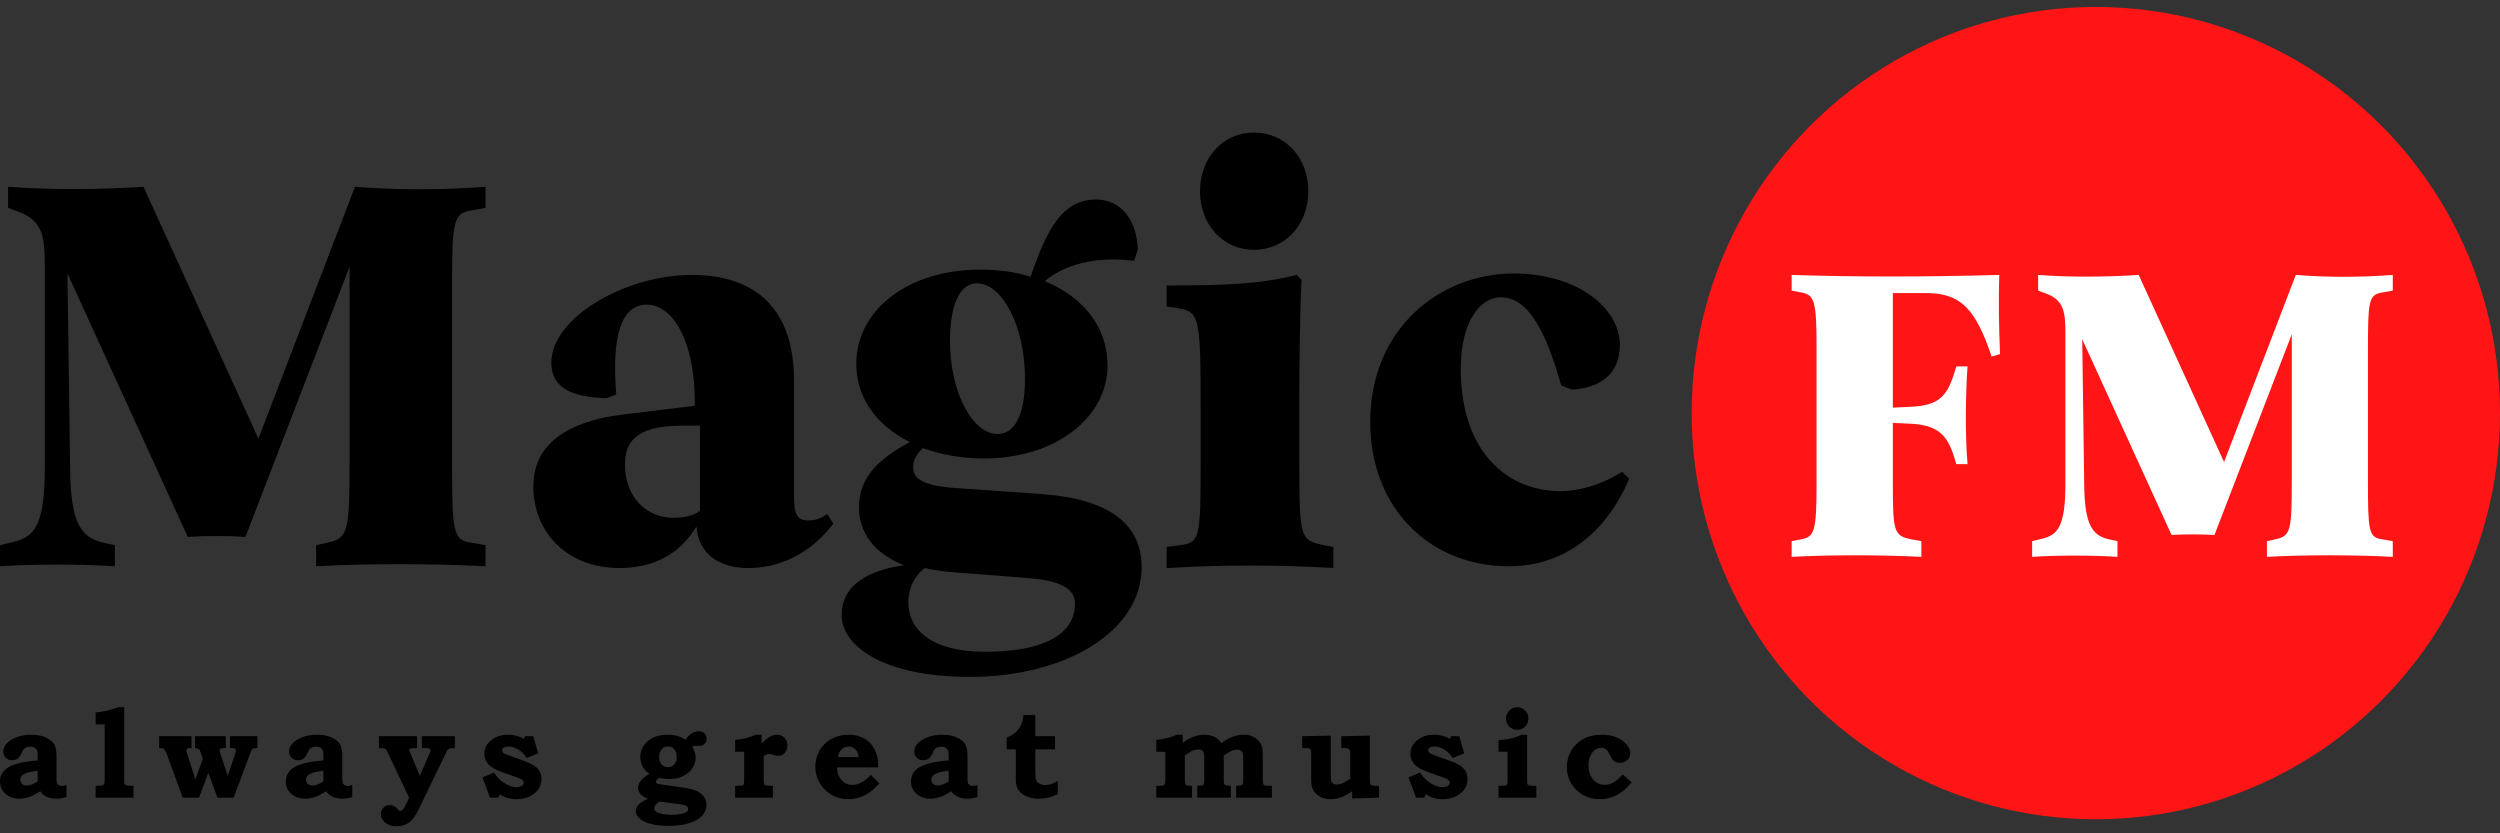
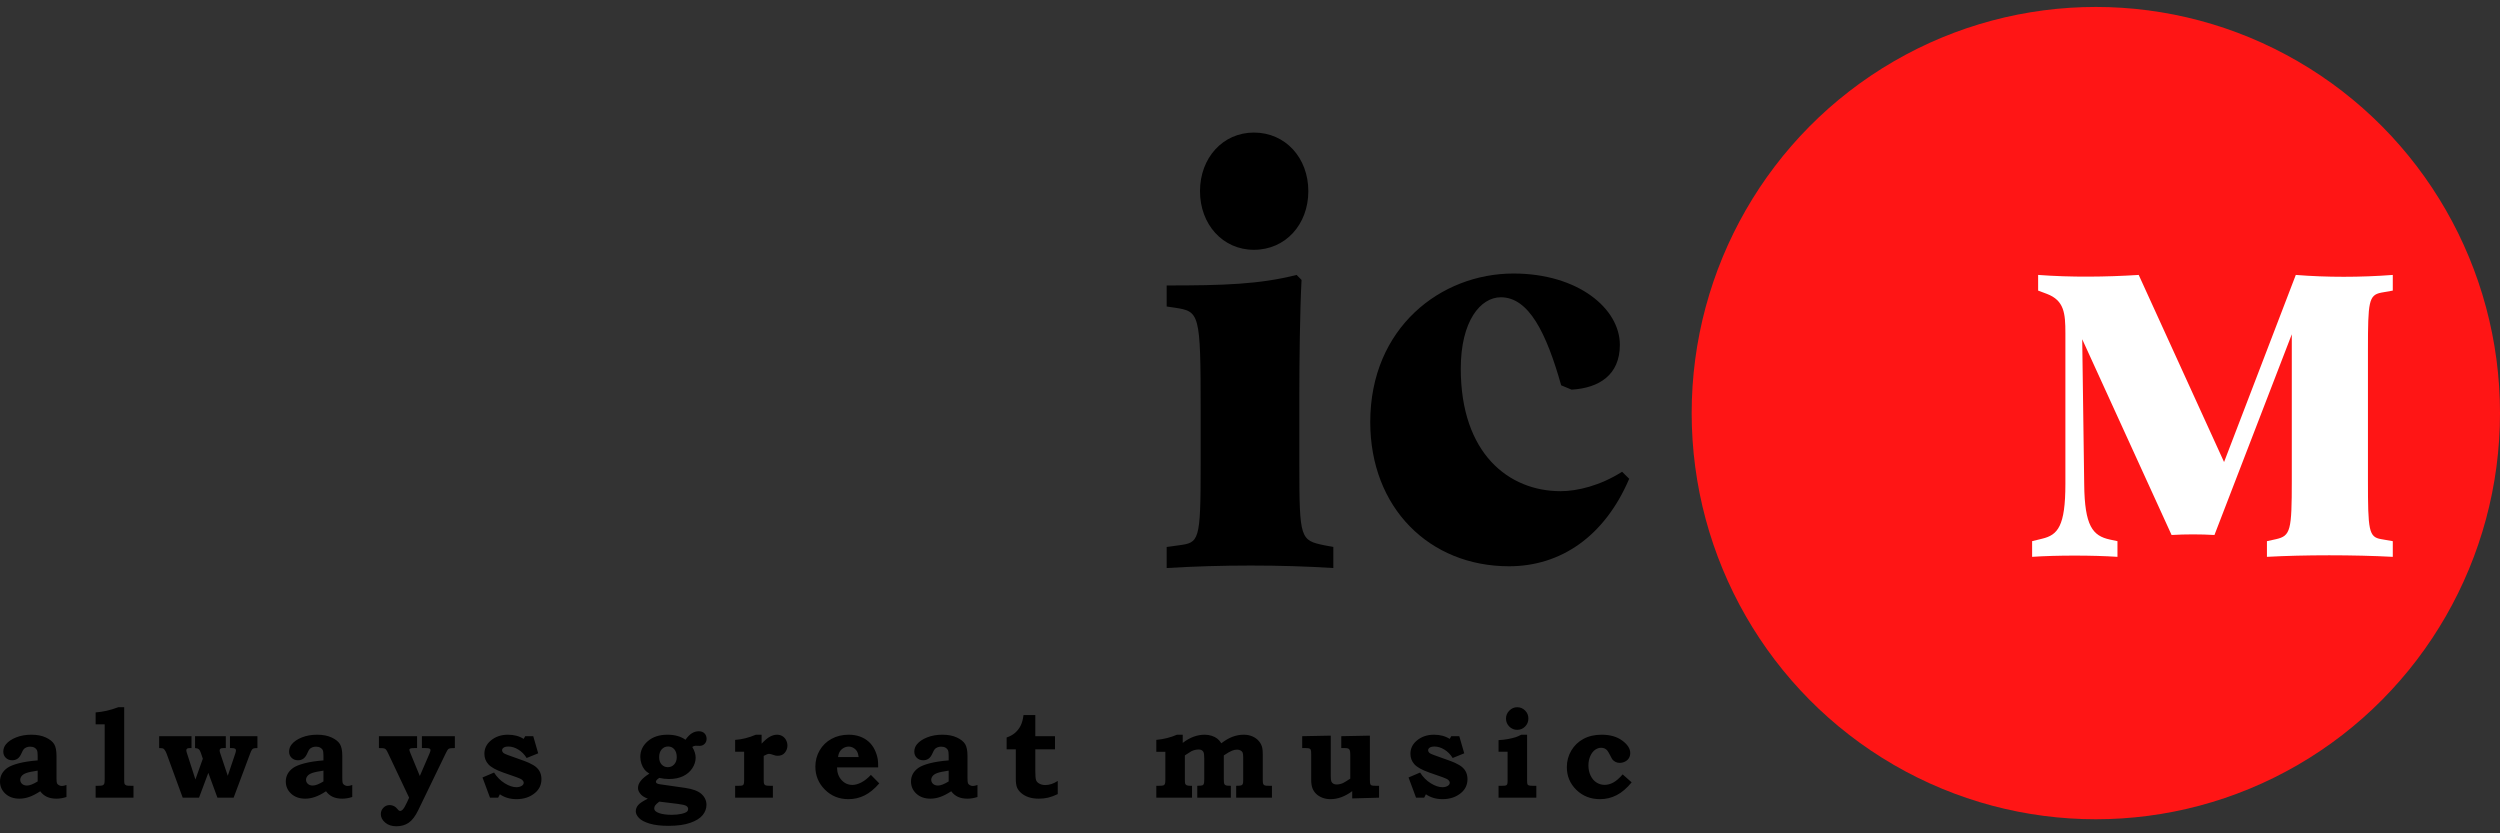
<svg xmlns="http://www.w3.org/2000/svg" width="360px" height="120px" viewBox="0 0 360 120" version="1.1">
  <rect x="0" y="0" width="360" height="120" fill="#333333" stroke="none" />
  <title>360x120 copy</title>
  <g id="360x120-copy" stroke="none" stroke-width="1" fill="none" fill-rule="evenodd">
    <g id="Group-5" transform="translate(0, 1)">
      <g id="Group-4" transform="translate(0, 0)">
        <g id="Group-2" transform="translate(243.6, 0)">
          <ellipse id="Oval" fill="#FF1515" cx="58.2" cy="58.487" rx="58.2" ry="58.487" />
          <g id="Group" transform="translate(14.4, 38.59)" fill="#FFFFFF">
-             <path d="M18.677,40.595 C12.721,40.298 5.608,40.298 -4.90274488e-14,40.595 L-4.90274488e-14,38.339 L1.501,38.046 C3.237,37.687 3.585,36.857 3.585,30.326 L3.585,10.268 C3.585,3.74 3.237,2.909 1.501,2.552 L-4.90274488e-14,2.256 L-4.90274488e-14,2.57058517e-14 C8.963,0.298 19.428,0.298 29.894,2.57058517e-14 C29.778,3.206 29.837,7.775 30.008,11.396 L28.794,11.751 C26.482,4.867 24.341,2.613 19.369,2.613 L14.572,2.613 L14.572,19.11 L17.112,18.991 C21.219,18.813 22.376,17.448 23.416,14.126 L23.708,13.176 L25.325,13.176 C25.036,17.152 24.977,23.265 25.325,27.241 L23.708,27.241 L23.416,26.292 C22.49,23.265 21.219,21.604 17.112,21.425 L14.572,21.306 L14.572,30.326 C14.572,36.857 14.745,37.568 17.112,38.046 L18.677,38.339 L18.677,40.595 Z" id="Fill-11" />
            <path d="M86.561,40.595 C81.02,40.298 73.75,40.298 68.439,40.595 L68.439,38.339 L69.77,38.046 C71.846,37.568 72.019,36.796 72.019,29.615 L72.019,8.547 L60.881,37.449 C58.862,37.331 56.727,37.331 54.708,37.449 L41.839,9.259 L42.126,30.149 C42.186,36.143 43.337,37.568 45.821,38.104 L46.915,38.339 L46.915,40.595 C43.396,40.357 38.087,40.357 34.625,40.595 L34.625,38.339 L36.067,37.984 C38.32,37.449 39.416,36.203 39.416,30.09 L39.416,8.369 C39.416,5.52 39.243,3.681 36.761,2.732 L35.491,2.256 L35.491,2.57058517e-14 C40.225,0.357 45.243,0.298 49.975,2.57058517e-14 L62.265,26.945 L72.595,2.57058517e-14 C77.039,0.357 81.888,0.357 86.561,2.57058517e-14 L86.561,2.256 L84.889,2.552 C83.099,2.909 82.984,3.859 82.984,10.742 L82.984,29.615 C82.984,36.796 83.099,37.748 84.889,38.046 L86.561,38.339 L86.561,40.595 Z" id="Fill-13" />
          </g>
        </g>
        <g id="Group-3" transform="translate(0, 18.089)" fill="#000000">
-           <path d="M69.915,62.454 C62.457,62.054 52.67,62.054 45.521,62.454 L45.521,59.417 L47.308,59.022 C50.105,58.38 50.34,57.34 50.34,47.672 L50.34,19.312 L35.347,58.219 C32.626,58.059 29.752,58.059 27.033,58.219 L9.71,20.27 L10.098,48.392 C10.174,56.461 11.729,58.38 15.07,59.101 L16.545,59.417 L16.545,62.454 C11.808,62.133 4.661,62.133 1.70530257e-14,62.454 L1.70530257e-14,59.417 L1.942,58.939 C4.972,58.219 6.448,56.542 6.448,48.313 L6.448,19.073 C6.448,15.238 6.215,12.762 2.874,11.484 L1.164,10.844 L1.164,7.807 C7.535,8.287 14.294,8.208 20.662,7.807 L37.21,44.079 L51.116,7.807 C57.097,8.287 63.623,8.287 69.915,7.807 L69.915,10.844 L67.664,11.243 C65.254,11.723 65.098,13.001 65.098,22.268 L65.098,47.672 C65.098,57.34 65.254,58.621 67.664,59.022 L69.915,59.417 L69.915,62.454 Z" id="Fill-1" />
-           <path d="M100.8,54.469 L100.8,42.207 L98.162,42.207 C91.154,42.207 90,44.906 90,47.84 C90,52.619 93.215,55.473 96.924,55.473 C98.327,55.473 99.811,55.242 100.8,54.469 M107.746,62.708 C103.741,62.708 100.6,60.838 100.285,56.711 C98.086,60.449 94.396,62.708 89.211,62.708 C81.67,62.708 76.8,57.566 76.8,50.949 C76.8,45.732 80.413,41.758 89.761,40.589 L100.05,39.343 L100.05,38.723 C100.05,30.236 96.987,24.782 93.139,24.782 C89.523,24.782 88.032,29.146 88.739,37.71 L87.325,38.258 C83.319,38.101 79.394,37.321 79.394,33.117 C79.394,26.654 90.073,20.501 99.578,20.501 C109.083,20.501 114.345,25.639 114.345,35.763 L114.345,52.272 C114.345,54.997 114.738,55.854 116.467,55.854 C117.566,55.854 118.351,55.465 119.135,54.92 L120,56.32 C116.544,60.838 112.069,62.708 107.746,62.708" id="Fill-3" />
-           <path d="M147.6,35.468 C147.6,27.768 144.254,21.707 140.678,21.707 C138.397,21.707 136.8,24.409 136.8,29.98 C136.8,37.597 140.146,43.413 143.647,43.413 C146.003,43.413 147.6,40.873 147.6,35.468 M141.84,74.767 C150.079,74.767 154.8,72.389 154.8,67.795 C154.8,66.07 153.36,64.595 148.399,64.183 L136.959,63.282 C135.598,63.197 134.318,62.954 133.198,62.708 C131.76,63.69 130.8,65.577 130.8,67.631 C130.8,71.896 134.559,74.767 141.84,74.767 M139.604,78.385 C127.439,78.385 121.2,74.047 121.2,69.476 C121.2,65.458 124.554,63.093 130.167,62.304 C125.722,60.571 123.695,57.416 123.695,54.021 C123.695,49.615 126.503,47.012 131.026,44.567 C126.268,42.202 123.306,38.26 123.306,33.295 C123.306,25.491 130.869,19.738 141.085,19.738 C143.736,19.738 146.153,20.052 148.415,20.761 C150.91,13.351 153.25,9.647 157.851,9.647 C161.515,9.647 163.698,12.722 163.854,16.819 L163.309,18.477 C159.02,17.923 154.108,18.397 150.442,21.393 C155.978,23.678 159.488,28.014 159.488,33.533 C159.488,41.021 152.002,46.932 141.71,46.932 C138.512,46.932 135.471,46.38 132.896,45.434 C131.884,46.38 131.492,47.247 131.492,48.193 C131.492,49.926 133.052,50.874 137.654,51.189 L150.052,52.057 C159.645,52.767 164.4,56.31 164.4,62.619 C164.4,71.605 153.795,78.385 139.604,78.385" id="Fill-5" />
          <path d="M180.561,16.883 C176.083,16.883 172.8,13.229 172.8,8.441 C172.8,3.651 176.083,-1.14642189e-13 180.561,-1.14642189e-13 C185.112,-1.14642189e-13 188.4,3.651 188.4,8.441 C188.4,13.229 185.112,16.883 180.561,16.883 L180.561,16.883 Z M172.895,40.049 C172.895,25.848 172.737,25.767 169.105,25.209 L168,25.049 L168,22.018 C176.21,22.018 181.341,21.858 186.711,20.501 L187.424,21.219 C187.185,25.607 187.105,33.346 187.105,37.495 L187.105,47.947 C187.105,58.559 187.261,58.718 190.737,59.437 L192,59.675 L192,62.708 C184.501,62.229 175.816,62.229 168,62.708 L168,59.675 L169.738,59.437 C172.659,59.038 172.895,58.957 172.895,47.947 L172.895,40.049 Z" id="Fill-7" />
          <path d="M210.351,33.987 C210.351,46.277 217.304,51.641 224.73,51.641 C227.1,51.641 230.415,50.864 233.578,48.843 L234.604,49.855 C231.05,58.173 224.73,62.454 217.304,62.454 C205.847,62.454 197.316,54.051 197.316,41.687 C197.316,28.076 207.511,20.297 217.937,20.297 C227.256,20.297 233.259,25.355 233.259,30.565 C233.259,34.92 230.259,36.786 226.311,37.021 L224.81,36.397 C222.677,28.853 220.149,23.719 216.123,23.719 C213.195,23.719 210.351,27.143 210.351,33.987" id="Fill-9" />
        </g>
      </g>
      <path d="M8.136,114.008 C8.594,114.008 9.072,113.928 9.571,113.768 L9.571,113.768 L9.571,112.038 C9.295,112.133 9.075,112.18 8.911,112.18 C8.746,112.18 8.596,112.139 8.461,112.056 C8.326,111.973 8.238,111.877 8.197,111.768 C8.156,111.658 8.136,111.408 8.136,111.018 L8.136,111.018 L8.136,107.841 C8.136,107.084 8.023,106.521 7.797,106.151 C7.571,105.781 7.172,105.463 6.599,105.197 C6.027,104.931 5.333,104.798 4.517,104.798 C3.701,104.798 2.967,104.928 2.316,105.188 C1.664,105.448 1.174,105.783 0.845,106.191 C0.599,106.498 0.475,106.85 0.475,107.247 C0.475,107.596 0.596,107.889 0.836,108.125 C1.077,108.362 1.385,108.48 1.761,108.48 C2.06,108.48 2.32,108.4 2.54,108.241 C2.76,108.081 2.95,107.818 3.108,107.451 C3.231,107.161 3.34,106.966 3.434,106.865 C3.528,106.765 3.654,106.682 3.813,106.617 C3.971,106.552 4.147,106.519 4.341,106.519 C4.593,106.519 4.805,106.568 4.975,106.666 C5.145,106.763 5.262,106.886 5.327,107.034 C5.392,107.182 5.424,107.451 5.424,107.841 L5.424,107.841 L5.424,108.498 C4.361,108.581 3.459,108.718 2.716,108.91 C1.974,109.103 1.425,109.323 1.07,109.571 C0.715,109.82 0.448,110.11 0.269,110.441 C0.09,110.772 0,111.136 0,111.532 C0,112.23 0.258,112.818 0.775,113.294 C1.291,113.77 1.969,114.008 2.809,114.008 C3.255,114.008 3.717,113.927 4.196,113.764 C4.674,113.601 5.207,113.328 5.794,112.943 C6.052,113.298 6.372,113.564 6.753,113.742 C7.135,113.919 7.596,114.008 8.136,114.008 Z M3.892,112.118 C3.592,112.118 3.355,112.038 3.179,111.878 C3.002,111.719 2.914,111.521 2.914,111.284 C2.914,111.101 2.982,110.922 3.117,110.747 C3.252,110.573 3.478,110.428 3.795,110.312 C4.112,110.197 4.655,110.083 5.424,109.971 L5.424,109.971 L5.424,111.524 C5.107,111.719 4.821,111.867 4.565,111.967 C4.31,112.068 4.085,112.118 3.892,112.118 Z M19.221,113.866 L19.221,112.154 L18.913,112.154 C18.525,112.154 18.288,112.136 18.2,112.1 C18.059,112.047 17.968,111.961 17.927,111.843 C17.897,111.778 17.883,111.571 17.883,111.222 L17.883,111.222 L17.883,100.84 L17.029,100.84 C15.907,101.266 14.822,101.515 13.771,101.586 L13.771,101.586 L13.771,103.307 L15.074,103.307 L15.074,111.222 C15.074,111.559 15.05,111.776 15.004,111.874 C14.957,111.972 14.883,112.043 14.783,112.087 C14.684,112.131 14.458,112.154 14.105,112.154 L14.105,112.154 L13.771,112.154 L13.771,113.866 L19.221,113.866 Z M28.66,113.866 L29.998,110.29 L31.31,113.866 L33.643,113.866 L36.012,107.531 C36.112,107.253 36.203,107.057 36.285,106.945 C36.349,106.868 36.426,106.812 36.514,106.776 C36.602,106.741 36.787,106.723 37.069,106.723 L37.069,106.723 L37.069,105.011 L33.115,105.011 L33.115,106.723 L33.318,106.723 C33.588,106.723 33.765,106.751 33.85,106.808 C33.935,106.864 33.978,106.948 33.978,107.06 C33.978,107.167 33.943,107.324 33.872,107.531 L33.872,107.531 L32.798,110.716 L31.733,107.531 C31.662,107.33 31.627,107.176 31.627,107.069 C31.627,106.957 31.665,106.871 31.742,106.812 C31.818,106.753 31.956,106.723 32.155,106.723 L32.155,106.723 L32.516,106.723 L32.516,105.011 L28.088,105.011 L28.088,106.723 C28.322,106.735 28.5,106.791 28.62,106.892 C28.741,106.992 28.842,107.167 28.924,107.415 L28.924,107.415 L29.206,108.258 L28.14,111.248 L26.908,107.415 C26.855,107.25 26.828,107.123 26.828,107.034 C26.828,106.933 26.87,106.853 26.952,106.794 C27.016,106.747 27.16,106.723 27.383,106.723 L27.383,106.723 L27.577,106.723 L27.577,105.011 L22.919,105.011 L22.919,106.723 C23.207,106.729 23.39,106.747 23.469,106.776 C23.549,106.806 23.623,106.871 23.694,106.972 C23.811,107.12 23.911,107.306 23.993,107.531 L23.993,107.531 L26.309,113.866 L28.66,113.866 Z M49.29,114.008 C49.748,114.008 50.226,113.928 50.725,113.768 L50.725,113.768 L50.725,112.038 C50.449,112.133 50.229,112.18 50.064,112.18 C49.9,112.18 49.75,112.139 49.615,112.056 C49.48,111.973 49.392,111.877 49.351,111.768 C49.31,111.658 49.29,111.408 49.29,111.018 L49.29,111.018 L49.29,107.841 C49.29,107.084 49.177,106.521 48.951,106.151 C48.725,105.781 48.326,105.463 47.753,105.197 C47.181,104.931 46.487,104.798 45.671,104.798 C44.855,104.798 44.121,104.928 43.47,105.188 C42.818,105.448 42.328,105.783 41.999,106.191 C41.753,106.498 41.629,106.85 41.629,107.247 C41.629,107.596 41.75,107.889 41.99,108.125 C42.231,108.362 42.539,108.48 42.915,108.48 C43.214,108.48 43.474,108.4 43.694,108.241 C43.914,108.081 44.104,107.818 44.262,107.451 C44.385,107.161 44.494,106.966 44.588,106.865 C44.682,106.765 44.808,106.682 44.966,106.617 C45.125,106.552 45.301,106.519 45.495,106.519 C45.747,106.519 45.958,106.568 46.129,106.666 C46.299,106.763 46.416,106.886 46.481,107.034 C46.545,107.182 46.578,107.451 46.578,107.841 L46.578,107.841 L46.578,108.498 C45.515,108.581 44.613,108.718 43.87,108.91 C43.128,109.103 42.579,109.323 42.224,109.571 C41.869,109.82 41.602,110.11 41.423,110.441 C41.243,110.772 41.154,111.136 41.154,111.532 C41.154,112.23 41.412,112.818 41.929,113.294 C42.445,113.77 43.123,114.008 43.963,114.008 C44.409,114.008 44.871,113.927 45.349,113.764 C45.828,113.601 46.361,113.328 46.948,112.943 C47.206,113.298 47.526,113.564 47.907,113.742 C48.289,113.919 48.75,114.008 49.29,114.008 Z M45.046,112.118 C44.746,112.118 44.509,112.038 44.333,111.878 C44.156,111.719 44.068,111.521 44.068,111.284 C44.068,111.101 44.136,110.922 44.271,110.747 C44.406,110.573 44.632,110.428 44.949,110.312 C45.266,110.197 45.809,110.083 46.578,109.971 L46.578,109.971 L46.578,111.524 C46.261,111.719 45.975,111.867 45.719,111.967 C45.464,112.068 45.239,112.118 45.046,112.118 Z M57.082,117.983 C57.769,117.983 58.362,117.812 58.861,117.469 C59.354,117.125 59.809,116.525 60.225,115.667 L60.225,115.667 L64.205,107.442 C64.352,107.146 64.458,106.966 64.522,106.901 C64.587,106.836 64.669,106.791 64.769,106.768 C64.839,106.744 65.083,106.729 65.499,106.723 L65.499,106.723 L65.499,105.011 L60.754,105.011 L60.754,106.723 L61.255,106.723 C61.572,106.723 61.775,106.748 61.863,106.799 C61.951,106.849 61.995,106.921 61.995,107.016 C61.995,107.123 61.942,107.297 61.837,107.54 L61.837,107.54 L60.454,110.743 L59.134,107.54 C59.01,107.238 58.949,107.052 58.949,106.981 C58.949,106.898 58.991,106.834 59.076,106.79 C59.161,106.745 59.368,106.723 59.697,106.723 L59.697,106.723 L60.058,106.723 L60.058,105.011 L54.564,105.011 L54.564,106.723 C54.963,106.723 55.212,106.738 55.312,106.768 C55.412,106.797 55.502,106.853 55.581,106.936 C55.66,107.019 55.773,107.22 55.92,107.54 L55.92,107.54 L58.913,113.866 L58.579,114.594 C58.356,115.079 58.156,115.413 57.98,115.596 C57.863,115.715 57.742,115.774 57.619,115.774 C57.566,115.774 57.512,115.758 57.456,115.725 C57.4,115.692 57.326,115.617 57.232,115.499 C57.079,115.315 56.929,115.185 56.783,115.108 C56.56,114.99 56.331,114.931 56.096,114.931 C55.75,114.931 55.453,115.06 55.207,115.317 C54.96,115.574 54.837,115.88 54.837,116.235 C54.837,116.685 55.044,117.088 55.457,117.446 C55.871,117.804 56.413,117.983 57.082,117.983 Z M74.375,114.079 C75.443,114.079 76.335,113.777 77.051,113.174 C77.662,112.659 77.967,112 77.967,111.195 C77.967,110.746 77.869,110.354 77.672,110.02 C77.476,109.685 77.181,109.403 76.787,109.172 C76.394,108.941 75.983,108.749 75.555,108.595 L75.555,108.595 L73.133,107.726 C72.793,107.608 72.568,107.495 72.46,107.389 C72.351,107.282 72.297,107.167 72.297,107.043 C72.297,106.895 72.373,106.768 72.526,106.661 C72.678,106.555 72.91,106.501 73.221,106.501 C73.691,106.501 74.165,106.648 74.643,106.941 C75.122,107.233 75.519,107.637 75.836,108.152 L75.836,108.152 L77.5,107.477 L76.787,105.011 L75.634,105.011 L75.405,105.401 C74.777,104.999 74.023,104.798 73.142,104.798 C72.15,104.798 71.317,105.088 70.641,105.667 C70.049,106.176 69.752,106.803 69.752,107.548 C69.752,108.128 69.941,108.629 70.32,109.052 C70.699,109.475 71.413,109.873 72.464,110.246 L72.464,110.246 L74.366,110.911 C74.806,111.065 75.091,111.204 75.22,111.328 C75.349,111.453 75.414,111.583 75.414,111.719 C75.414,111.878 75.332,112.018 75.167,112.136 C74.95,112.284 74.683,112.358 74.366,112.358 C73.855,112.358 73.295,112.17 72.684,111.794 C72.074,111.419 71.56,110.902 71.143,110.246 L71.143,110.246 L69.479,110.956 L70.562,113.866 L71.733,113.866 L71.98,113.378 C72.661,113.845 73.459,114.079 74.375,114.079 Z M96.281,117.921 C97.537,117.921 98.578,117.776 99.403,117.486 C100.227,117.196 100.822,116.825 101.186,116.373 C101.55,115.92 101.731,115.428 101.731,114.895 C101.731,114.292 101.491,113.771 101.009,113.334 C100.528,112.902 99.745,112.609 98.659,112.455 L98.659,112.455 L95.013,111.932 C94.638,111.878 94.45,111.76 94.45,111.577 C94.45,111.494 94.491,111.405 94.573,111.311 C94.655,111.216 94.776,111.118 94.934,111.018 C95.169,111.071 95.402,111.111 95.634,111.138 C95.866,111.164 96.096,111.178 96.325,111.178 C97.118,111.178 97.797,111.041 98.364,110.769 C98.93,110.497 99.373,110.116 99.693,109.625 C100.013,109.134 100.173,108.628 100.173,108.107 C100.173,107.616 100.012,107.102 99.689,106.563 C99.847,106.445 100.006,106.386 100.164,106.386 L100.164,106.386 L100.464,106.395 L100.754,106.404 C101.036,106.404 101.272,106.308 101.463,106.115 C101.654,105.923 101.749,105.682 101.749,105.392 C101.749,105.073 101.649,104.811 101.45,104.607 C101.25,104.403 100.977,104.301 100.631,104.301 C100.285,104.301 99.956,104.394 99.645,104.58 C99.334,104.767 99.023,105.082 98.711,105.525 C98.371,105.283 97.985,105.101 97.554,104.98 C97.122,104.858 96.645,104.798 96.123,104.798 C94.949,104.798 94.002,105.108 93.283,105.729 C92.564,106.351 92.205,107.105 92.205,107.992 C92.205,108.329 92.259,108.658 92.367,108.977 C92.476,109.296 92.617,109.567 92.79,109.789 C92.963,110.011 93.202,110.216 93.508,110.406 C92.962,110.743 92.552,111.083 92.279,111.426 C92.006,111.769 91.87,112.118 91.87,112.473 C91.87,112.798 92.017,113.115 92.31,113.422 C92.527,113.653 92.853,113.848 93.288,114.008 C92.583,114.357 92.118,114.666 91.892,114.935 C91.666,115.204 91.553,115.508 91.553,115.845 C91.553,116.141 91.704,116.453 92.006,116.781 C92.309,117.109 92.821,117.381 93.543,117.597 C94.265,117.813 95.178,117.921 96.281,117.921 Z M96.176,109.474 C95.806,109.474 95.504,109.344 95.269,109.083 C95.034,108.823 94.917,108.474 94.917,108.036 C94.917,107.563 95.038,107.188 95.282,106.91 C95.526,106.632 95.835,106.493 96.211,106.493 C96.575,106.493 96.873,106.63 97.105,106.905 C97.336,107.18 97.452,107.554 97.452,108.028 C97.452,108.453 97.331,108.801 97.087,109.07 C96.843,109.339 96.54,109.474 96.176,109.474 Z M96.722,116.333 C95.988,116.333 95.386,116.251 94.917,116.089 C94.447,115.926 94.212,115.7 94.212,115.41 C94.212,115.256 94.255,115.116 94.34,114.989 C94.425,114.861 94.623,114.676 94.934,114.434 L94.934,114.434 L97.549,114.753 C98.224,114.836 98.65,114.935 98.826,115.051 C99.002,115.166 99.09,115.309 99.09,115.481 C99.09,115.635 99.046,115.756 98.958,115.845 C98.823,115.981 98.55,116.096 98.139,116.191 C97.728,116.285 97.256,116.333 96.722,116.333 Z M111.294,113.866 L111.294,112.154 L110.906,112.154 C110.572,112.154 110.354,112.133 110.255,112.091 C110.155,112.05 110.083,111.985 110.039,111.896 C109.995,111.808 109.973,111.615 109.973,111.319 L109.973,111.319 L109.973,107.85 C110.325,107.655 110.577,107.557 110.73,107.557 C110.83,107.557 110.956,107.581 111.109,107.628 C111.402,107.729 111.594,107.788 111.685,107.806 C111.776,107.823 111.881,107.832 111.998,107.832 C112.438,107.832 112.78,107.682 113.024,107.38 C113.267,107.078 113.389,106.741 113.389,106.368 C113.389,106.084 113.323,105.818 113.191,105.57 C113.059,105.321 112.88,105.13 112.654,104.997 C112.428,104.864 112.171,104.798 111.883,104.798 C111.567,104.798 111.236,104.888 110.893,105.068 C110.55,105.249 110.143,105.587 109.673,106.084 L109.673,106.084 L109.673,104.798 L108.846,104.798 C107.813,105.235 106.818,105.484 105.861,105.543 L105.861,105.543 L105.861,107.247 L107.155,107.247 L107.155,111.319 C107.155,111.627 107.135,111.825 107.094,111.914 C107.053,112.003 106.992,112.065 106.913,112.1 C106.834,112.136 106.633,112.154 106.31,112.154 L106.31,112.154 L105.861,112.154 L105.861,113.866 L111.294,113.866 Z M122.168,114.079 C123.001,114.079 123.777,113.9 124.496,113.542 C125.216,113.184 125.921,112.606 126.614,111.808 L126.614,111.808 L125.408,110.583 C124.956,111.068 124.498,111.43 124.034,111.67 C123.57,111.91 123.142,112.029 122.749,112.029 C122.132,112.029 121.611,111.797 121.186,111.333 C120.76,110.868 120.542,110.261 120.53,109.509 L120.53,109.509 L126.456,109.509 C126.456,108.983 126.438,108.598 126.403,108.356 C126.321,107.871 126.169,107.402 125.949,106.949 C125.729,106.497 125.439,106.111 125.078,105.792 C124.717,105.472 124.295,105.227 123.814,105.055 C123.333,104.884 122.799,104.798 122.212,104.798 C121.29,104.798 120.465,104.997 119.737,105.397 C119.01,105.796 118.44,106.349 118.029,107.056 C117.618,107.763 117.413,108.542 117.413,109.394 C117.413,110.689 117.871,111.794 118.787,112.708 C119.702,113.622 120.829,114.079 122.168,114.079 Z M123.647,108.019 L120.68,108.019 C120.721,107.687 120.81,107.415 120.948,107.202 C121.086,106.989 121.269,106.821 121.498,106.697 C121.727,106.572 121.965,106.51 122.212,106.51 C122.446,106.51 122.671,106.571 122.885,106.692 C123.099,106.813 123.27,106.976 123.396,107.18 C123.522,107.384 123.606,107.664 123.647,108.019 L123.647,108.019 Z M139.319,114.008 C139.777,114.008 140.256,113.928 140.755,113.768 L140.755,113.768 L140.755,112.038 C140.479,112.133 140.259,112.18 140.094,112.18 C139.93,112.18 139.78,112.139 139.645,112.056 C139.51,111.973 139.422,111.877 139.381,111.768 C139.34,111.658 139.319,111.408 139.319,111.018 L139.319,111.018 L139.319,107.841 C139.319,107.084 139.206,106.521 138.98,106.151 C138.754,105.781 138.355,105.463 137.783,105.197 C137.211,104.931 136.517,104.798 135.701,104.798 C134.885,104.798 134.151,104.928 133.499,105.188 C132.848,105.448 132.358,105.783 132.029,106.191 C131.783,106.498 131.659,106.85 131.659,107.247 C131.659,107.596 131.78,107.889 132.02,108.125 C132.261,108.362 132.569,108.48 132.945,108.48 C133.244,108.48 133.504,108.4 133.724,108.241 C133.944,108.081 134.133,107.818 134.292,107.451 C134.415,107.161 134.524,106.966 134.618,106.865 C134.712,106.765 134.838,106.682 134.996,106.617 C135.155,106.552 135.331,106.519 135.525,106.519 C135.777,106.519 135.988,106.568 136.159,106.666 C136.329,106.763 136.446,106.886 136.511,107.034 C136.575,107.182 136.608,107.451 136.608,107.841 L136.608,107.841 L136.608,108.498 C135.545,108.581 134.643,108.718 133.9,108.91 C133.158,109.103 132.609,109.323 132.254,109.571 C131.898,109.82 131.631,110.11 131.452,110.441 C131.273,110.772 131.184,111.136 131.184,111.532 C131.184,112.23 131.442,112.818 131.959,113.294 C132.475,113.77 133.153,114.008 133.993,114.008 C134.439,114.008 134.901,113.927 135.379,113.764 C135.858,113.601 136.39,113.328 136.977,112.943 C137.236,113.298 137.556,113.564 137.937,113.742 C138.319,113.919 138.779,114.008 139.319,114.008 Z M135.076,112.118 C134.776,112.118 134.538,112.038 134.362,111.878 C134.186,111.719 134.098,111.521 134.098,111.284 C134.098,111.101 134.166,110.922 134.301,110.747 C134.436,110.573 134.662,110.428 134.979,110.312 C135.296,110.197 135.839,110.083 136.608,109.971 L136.608,109.971 L136.608,111.524 C136.291,111.719 136.004,111.867 135.749,111.967 C135.494,112.068 135.269,112.118 135.076,112.118 Z M149.586,114.008 C150.067,114.008 150.515,113.959 150.929,113.862 C151.343,113.764 151.805,113.594 152.315,113.351 L152.315,113.351 L152.315,111.453 C151.717,111.849 151.115,112.047 150.51,112.047 C150.17,112.047 149.868,111.967 149.604,111.808 C149.404,111.689 149.268,111.531 149.194,111.333 C149.121,111.135 149.084,110.687 149.084,109.989 L149.084,109.989 L149.084,106.901 L151.919,106.901 L151.919,105.011 L149.084,105.011 L149.084,101.967 L147.385,101.967 C147.308,102.588 147.169,103.1 146.967,103.502 C146.764,103.905 146.495,104.249 146.161,104.536 C145.826,104.823 145.424,105.043 144.955,105.197 L144.955,105.197 L144.955,106.901 L146.275,106.901 L146.275,111.124 C146.275,111.674 146.333,112.094 146.447,112.384 C146.561,112.674 146.767,112.948 147.063,113.205 C147.36,113.462 147.718,113.661 148.138,113.8 C148.557,113.939 149.04,114.008 149.586,114.008 Z M171.651,113.866 L171.651,112.154 L171.413,112.154 C171.161,112.154 170.983,112.127 170.881,112.074 C170.778,112.02 170.709,111.952 170.674,111.87 C170.638,111.787 170.621,111.58 170.621,111.248 L170.621,111.248 L170.621,107.779 L170.823,107.646 C171.211,107.386 171.451,107.232 171.545,107.185 C171.721,107.096 171.9,107.031 172.082,106.989 C172.264,106.948 172.438,106.927 172.602,106.927 C172.931,106.927 173.16,107.043 173.289,107.273 C173.371,107.427 173.412,107.738 173.412,108.205 L173.412,108.205 L173.412,111.248 C173.412,111.586 173.388,111.802 173.341,111.896 C173.295,111.991 173.227,112.056 173.139,112.091 C173.051,112.127 172.807,112.148 172.408,112.154 L172.408,112.154 L172.408,113.866 L177.242,113.866 L177.242,112.154 C176.849,112.148 176.617,112.13 176.546,112.1 C176.429,112.053 176.347,111.985 176.3,111.896 C176.253,111.808 176.229,111.592 176.229,111.248 L176.229,111.248 L176.229,107.779 C176.746,107.43 177.136,107.204 177.401,107.1 C177.665,106.997 177.911,106.945 178.14,106.945 C178.34,106.945 178.511,106.988 178.655,107.074 C178.799,107.159 178.896,107.263 178.946,107.384 C178.996,107.506 179.021,107.752 179.021,108.125 L179.021,108.125 L179.021,111.346 C179.021,111.636 178.997,111.824 178.95,111.91 C178.903,111.995 178.83,112.057 178.73,112.096 C178.63,112.134 178.39,112.154 178.008,112.154 L178.008,112.154 L178.008,113.866 L183.159,113.866 L183.159,112.154 L182.772,112.154 C182.419,112.154 182.205,112.136 182.129,112.1 C182.023,112.053 181.948,111.985 181.904,111.896 C181.86,111.808 181.838,111.612 181.838,111.311 L181.838,111.311 L181.838,107.637 C181.838,107.229 181.815,106.918 181.768,106.705 C181.697,106.362 181.543,106.044 181.306,105.752 C181.068,105.459 180.758,105.227 180.377,105.055 C179.995,104.884 179.569,104.798 179.1,104.798 C178.56,104.798 178.029,104.894 177.506,105.086 C176.984,105.278 176.438,105.593 175.868,106.031 C175.692,105.747 175.497,105.522 175.283,105.357 C175.069,105.191 174.802,105.057 174.482,104.953 C174.162,104.85 173.829,104.798 173.482,104.798 C172.936,104.798 172.399,104.895 171.871,105.091 C171.343,105.286 170.823,105.582 170.313,105.978 L170.313,105.978 L170.313,104.798 L169.485,104.798 C168.575,105.194 167.583,105.443 166.509,105.543 L166.509,105.543 L166.509,107.256 L167.812,107.256 L167.812,111.248 C167.812,111.58 167.789,111.794 167.742,111.892 C167.695,111.989 167.626,112.057 167.535,112.096 C167.444,112.134 167.216,112.154 166.852,112.154 L166.852,112.154 L166.509,112.154 L166.509,113.866 L171.651,113.866 Z M191.585,114.079 C192.113,114.079 192.639,113.983 193.161,113.791 C193.684,113.598 194.203,113.31 194.72,112.926 L194.72,112.926 L194.72,113.973 L198.585,113.866 L198.585,112.154 L198.118,112.154 C197.796,112.154 197.592,112.134 197.506,112.096 C197.421,112.057 197.36,111.995 197.322,111.91 C197.283,111.824 197.264,111.615 197.264,111.284 L197.264,111.284 L197.264,104.931 L193.144,105.011 L193.144,106.723 L193.654,106.723 C193.907,106.723 194.077,106.748 194.165,106.799 C194.253,106.849 194.321,106.93 194.368,107.043 C194.414,107.155 194.438,107.362 194.438,107.664 L194.438,107.664 L194.438,111.124 C193.88,111.485 193.537,111.695 193.408,111.754 C193.079,111.896 192.768,111.967 192.474,111.967 C192.275,111.967 192.109,111.924 191.977,111.839 C191.845,111.753 191.754,111.642 191.704,111.506 C191.654,111.37 191.629,111.098 191.629,110.689 L191.629,110.689 L191.629,104.931 L187.517,105.011 L187.517,106.723 L188.002,106.723 C188.289,106.723 188.477,106.745 188.565,106.79 C188.653,106.834 188.716,106.901 188.754,106.989 C188.793,107.078 188.812,107.291 188.812,107.628 L188.812,107.628 L188.812,111.284 C188.812,111.775 188.87,112.177 188.988,112.491 C189.105,112.804 189.284,113.078 189.525,113.311 C189.766,113.545 190.063,113.731 190.419,113.871 C190.774,114.01 191.163,114.079 191.585,114.079 Z M207.725,114.079 C208.793,114.079 209.685,113.777 210.401,113.174 C211.012,112.659 211.317,112 211.317,111.195 C211.317,110.746 211.219,110.354 211.022,110.02 C210.825,109.685 210.53,109.403 210.137,109.172 C209.744,108.941 209.333,108.749 208.904,108.595 L208.904,108.595 L206.483,107.726 C206.143,107.608 205.918,107.495 205.809,107.389 C205.701,107.282 205.647,107.167 205.647,107.043 C205.647,106.895 205.723,106.768 205.875,106.661 C206.028,106.555 206.26,106.501 206.571,106.501 C207.041,106.501 207.515,106.648 207.993,106.941 C208.471,107.233 208.869,107.637 209.186,108.152 L209.186,108.152 L210.85,107.477 L210.137,105.011 L208.984,105.011 L208.755,105.401 C208.127,104.999 207.372,104.798 206.492,104.798 C205.5,104.798 204.666,105.088 203.991,105.667 C203.398,106.176 203.102,106.803 203.102,107.548 C203.102,108.128 203.291,108.629 203.67,109.052 C204.048,109.475 204.763,109.873 205.814,110.246 L205.814,110.246 L207.716,110.911 C208.156,111.065 208.441,111.204 208.57,111.328 C208.699,111.453 208.763,111.583 208.763,111.719 C208.763,111.878 208.681,112.018 208.517,112.136 C208.3,112.284 208.033,112.358 207.716,112.358 C207.205,112.358 206.644,112.17 206.034,111.794 C205.424,111.419 204.91,110.902 204.493,110.246 L204.493,110.246 L202.829,110.956 L203.912,113.866 L205.083,113.866 L205.33,113.378 C206.011,113.845 206.809,114.079 207.725,114.079 Z M218.475,104.097 C218.921,104.097 219.301,103.939 219.615,103.622 C219.93,103.306 220.087,102.92 220.087,102.464 C220.087,102.015 219.93,101.632 219.615,101.315 C219.301,100.999 218.921,100.84 218.475,100.84 C218.047,100.84 217.671,101.002 217.348,101.324 C217.025,101.646 216.864,102.029 216.864,102.473 C216.864,102.923 217.021,103.306 217.335,103.622 C217.649,103.939 218.029,104.097 218.475,104.097 Z M221.231,113.866 L221.231,112.154 L220.756,112.154 C220.439,112.154 220.235,112.134 220.144,112.096 C220.053,112.057 219.99,112.003 219.954,111.932 C219.919,111.861 219.902,111.668 219.902,111.355 L219.902,111.355 L219.902,104.798 L219.065,104.798 C218.748,104.963 218.481,105.082 218.264,105.153 C217.929,105.259 217.549,105.351 217.124,105.428 C216.698,105.505 216.254,105.555 215.79,105.579 L215.79,105.579 L215.79,107.247 L217.093,107.247 L217.093,111.479 C217.093,111.71 217.072,111.864 217.031,111.941 C216.99,112.018 216.927,112.072 216.842,112.105 C216.757,112.137 216.562,112.154 216.256,112.154 L216.256,112.154 L215.79,112.154 L215.79,113.866 L221.231,113.866 Z M230.406,114.079 C231.257,114.079 232.055,113.887 232.801,113.502 C233.546,113.118 234.265,112.503 234.958,111.657 L234.958,111.657 L233.664,110.512 C233.182,111.068 232.733,111.458 232.317,111.683 C231.9,111.908 231.486,112.02 231.075,112.02 C230.647,112.02 230.255,111.908 229.9,111.683 C229.544,111.458 229.261,111.129 229.05,110.694 C228.839,110.259 228.733,109.77 228.733,109.225 C228.733,108.729 228.822,108.279 229.001,107.877 C229.181,107.474 229.409,107.174 229.688,106.976 C229.967,106.778 230.259,106.679 230.564,106.679 C230.752,106.679 230.919,106.713 231.066,106.781 C231.213,106.849 231.339,106.945 231.445,107.069 C231.55,107.193 231.7,107.448 231.894,107.832 C232.047,108.14 232.149,108.323 232.202,108.382 C232.319,108.519 232.466,108.631 232.642,108.72 C232.818,108.808 233.018,108.853 233.241,108.853 C233.517,108.853 233.778,108.788 234.025,108.658 C234.271,108.527 234.455,108.357 234.575,108.147 C234.695,107.937 234.755,107.699 234.755,107.433 C234.755,106.806 234.372,106.21 233.606,105.645 C232.84,105.08 231.853,104.798 230.644,104.798 C229.634,104.798 228.758,104.999 228.015,105.401 C227.273,105.803 226.689,106.365 226.263,107.087 C225.838,107.809 225.625,108.604 225.625,109.474 C225.625,110.758 226.081,111.846 226.994,112.739 C227.907,113.632 229.044,114.079 230.406,114.079 Z" id="alwaysgreatmusic" fill="#000000" fill-rule="nonzero" />
    </g>
  </g>
</svg>